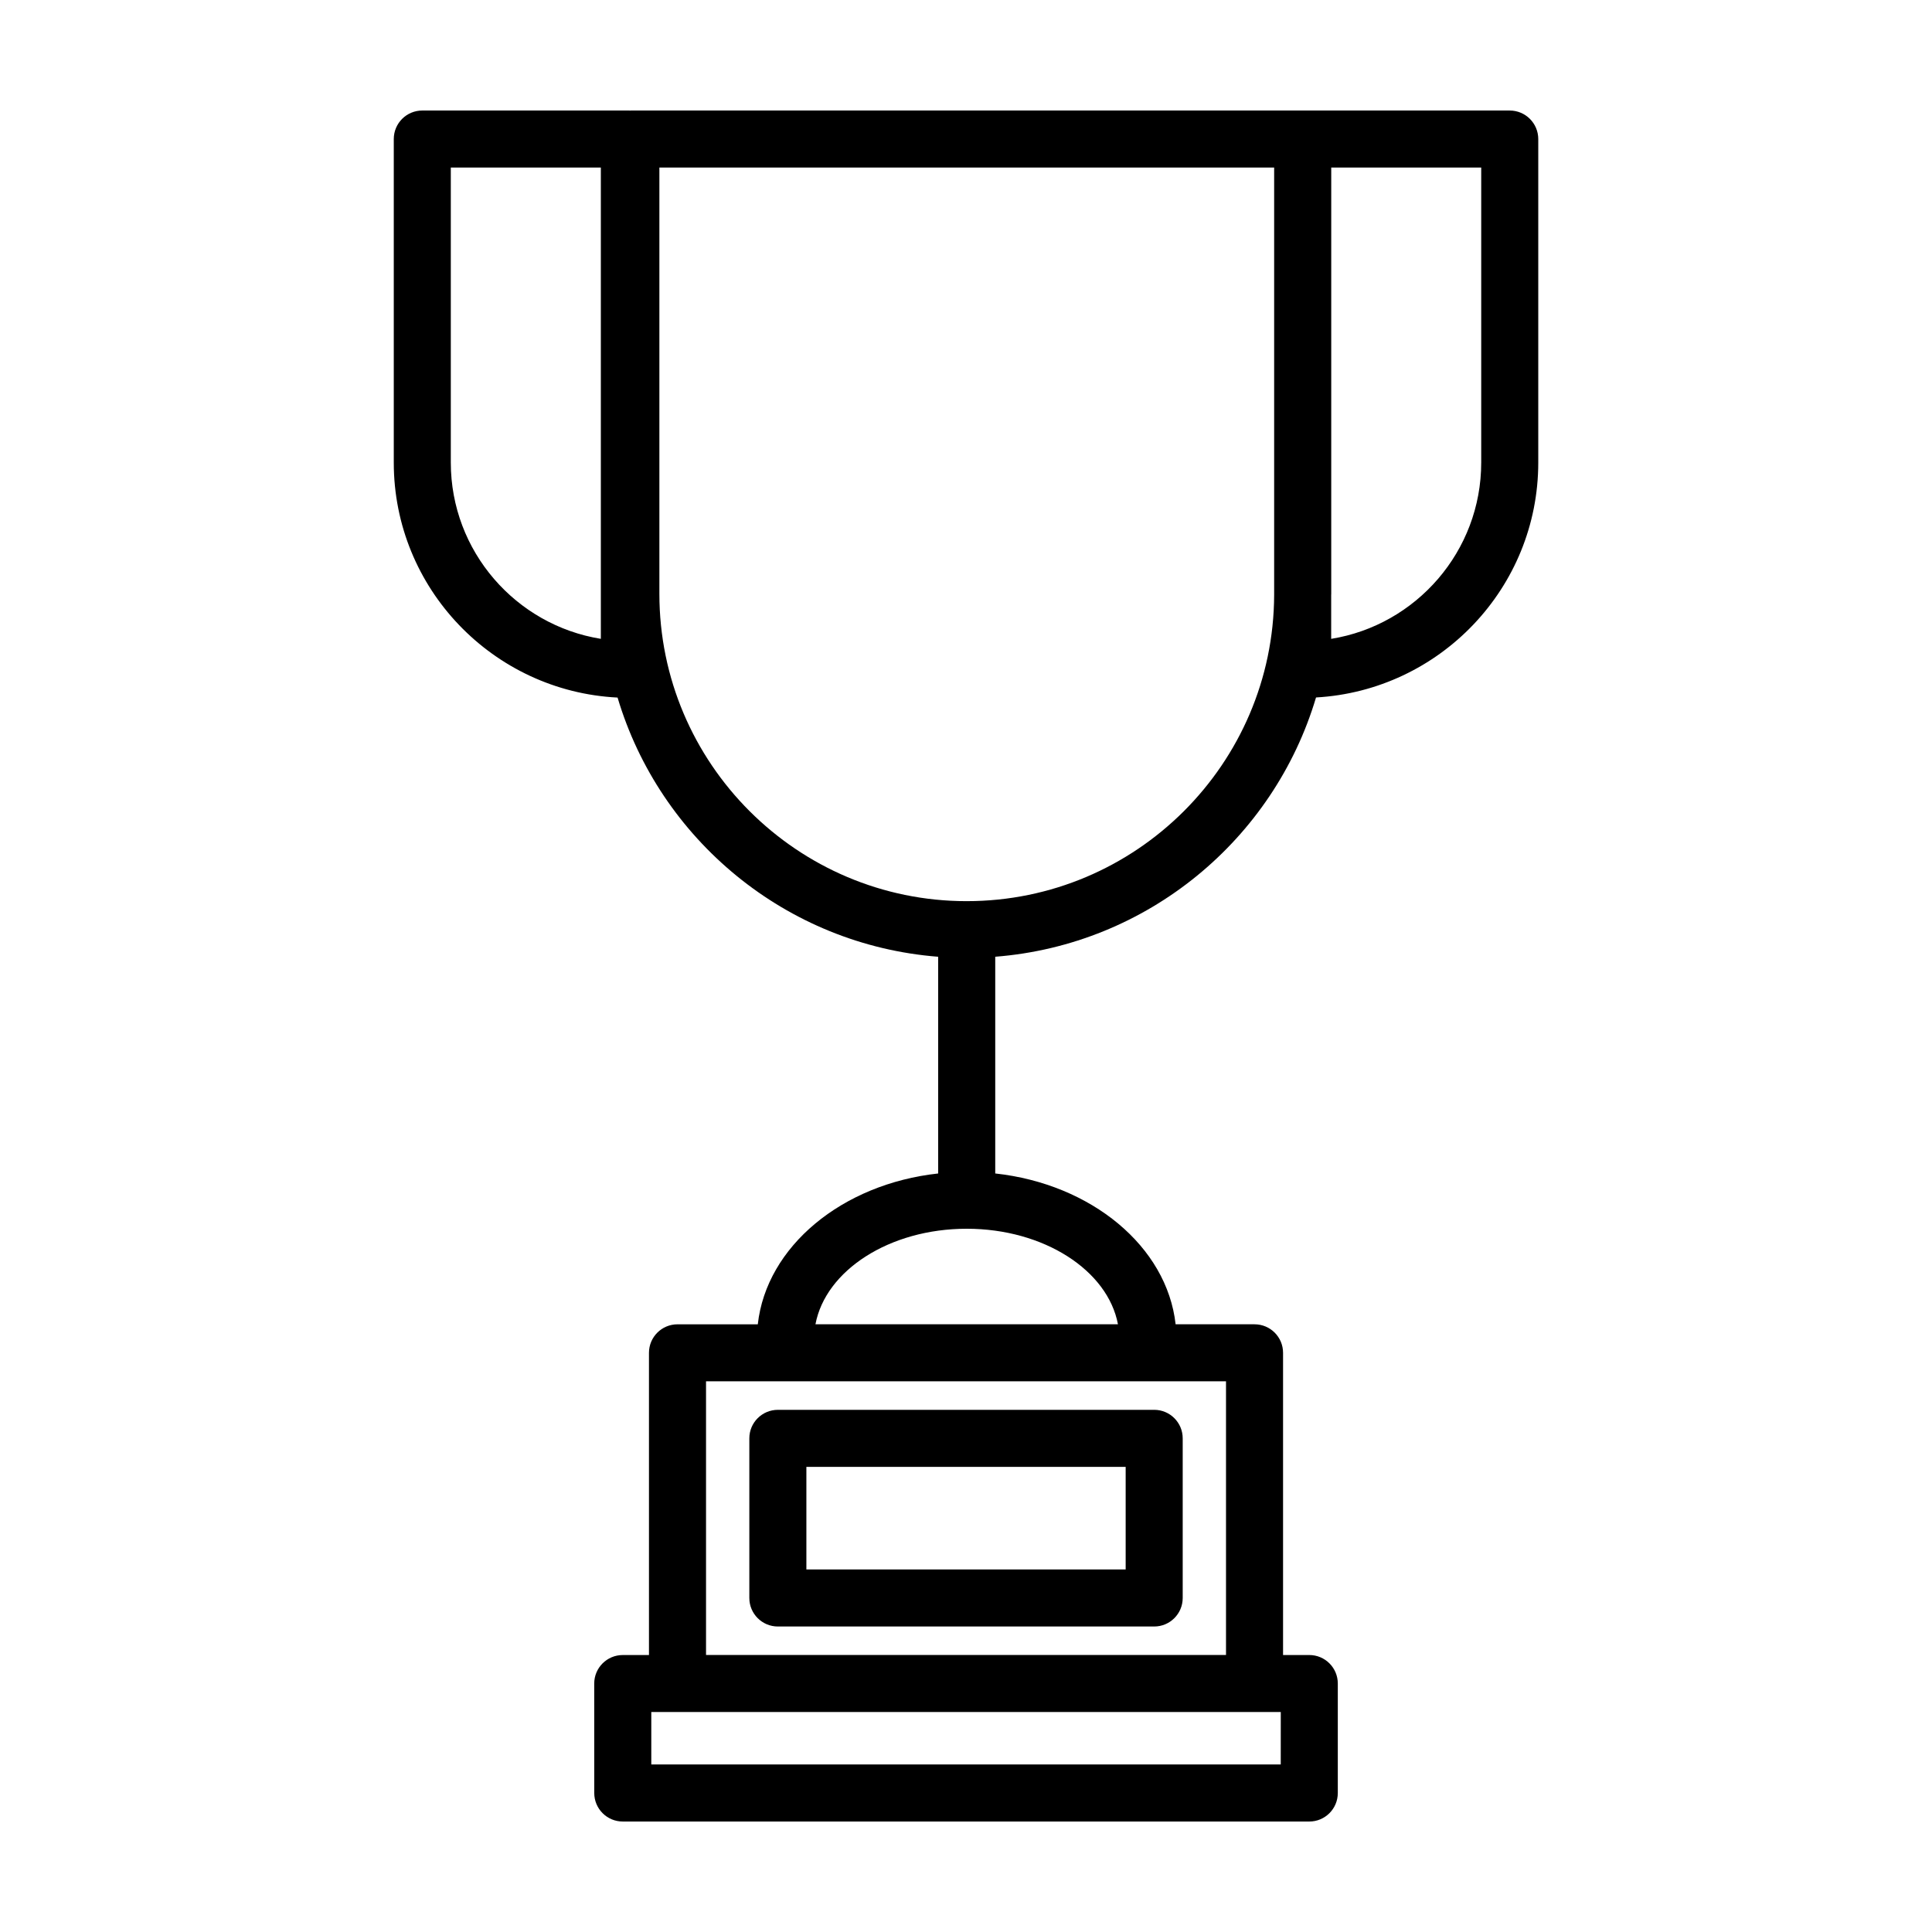
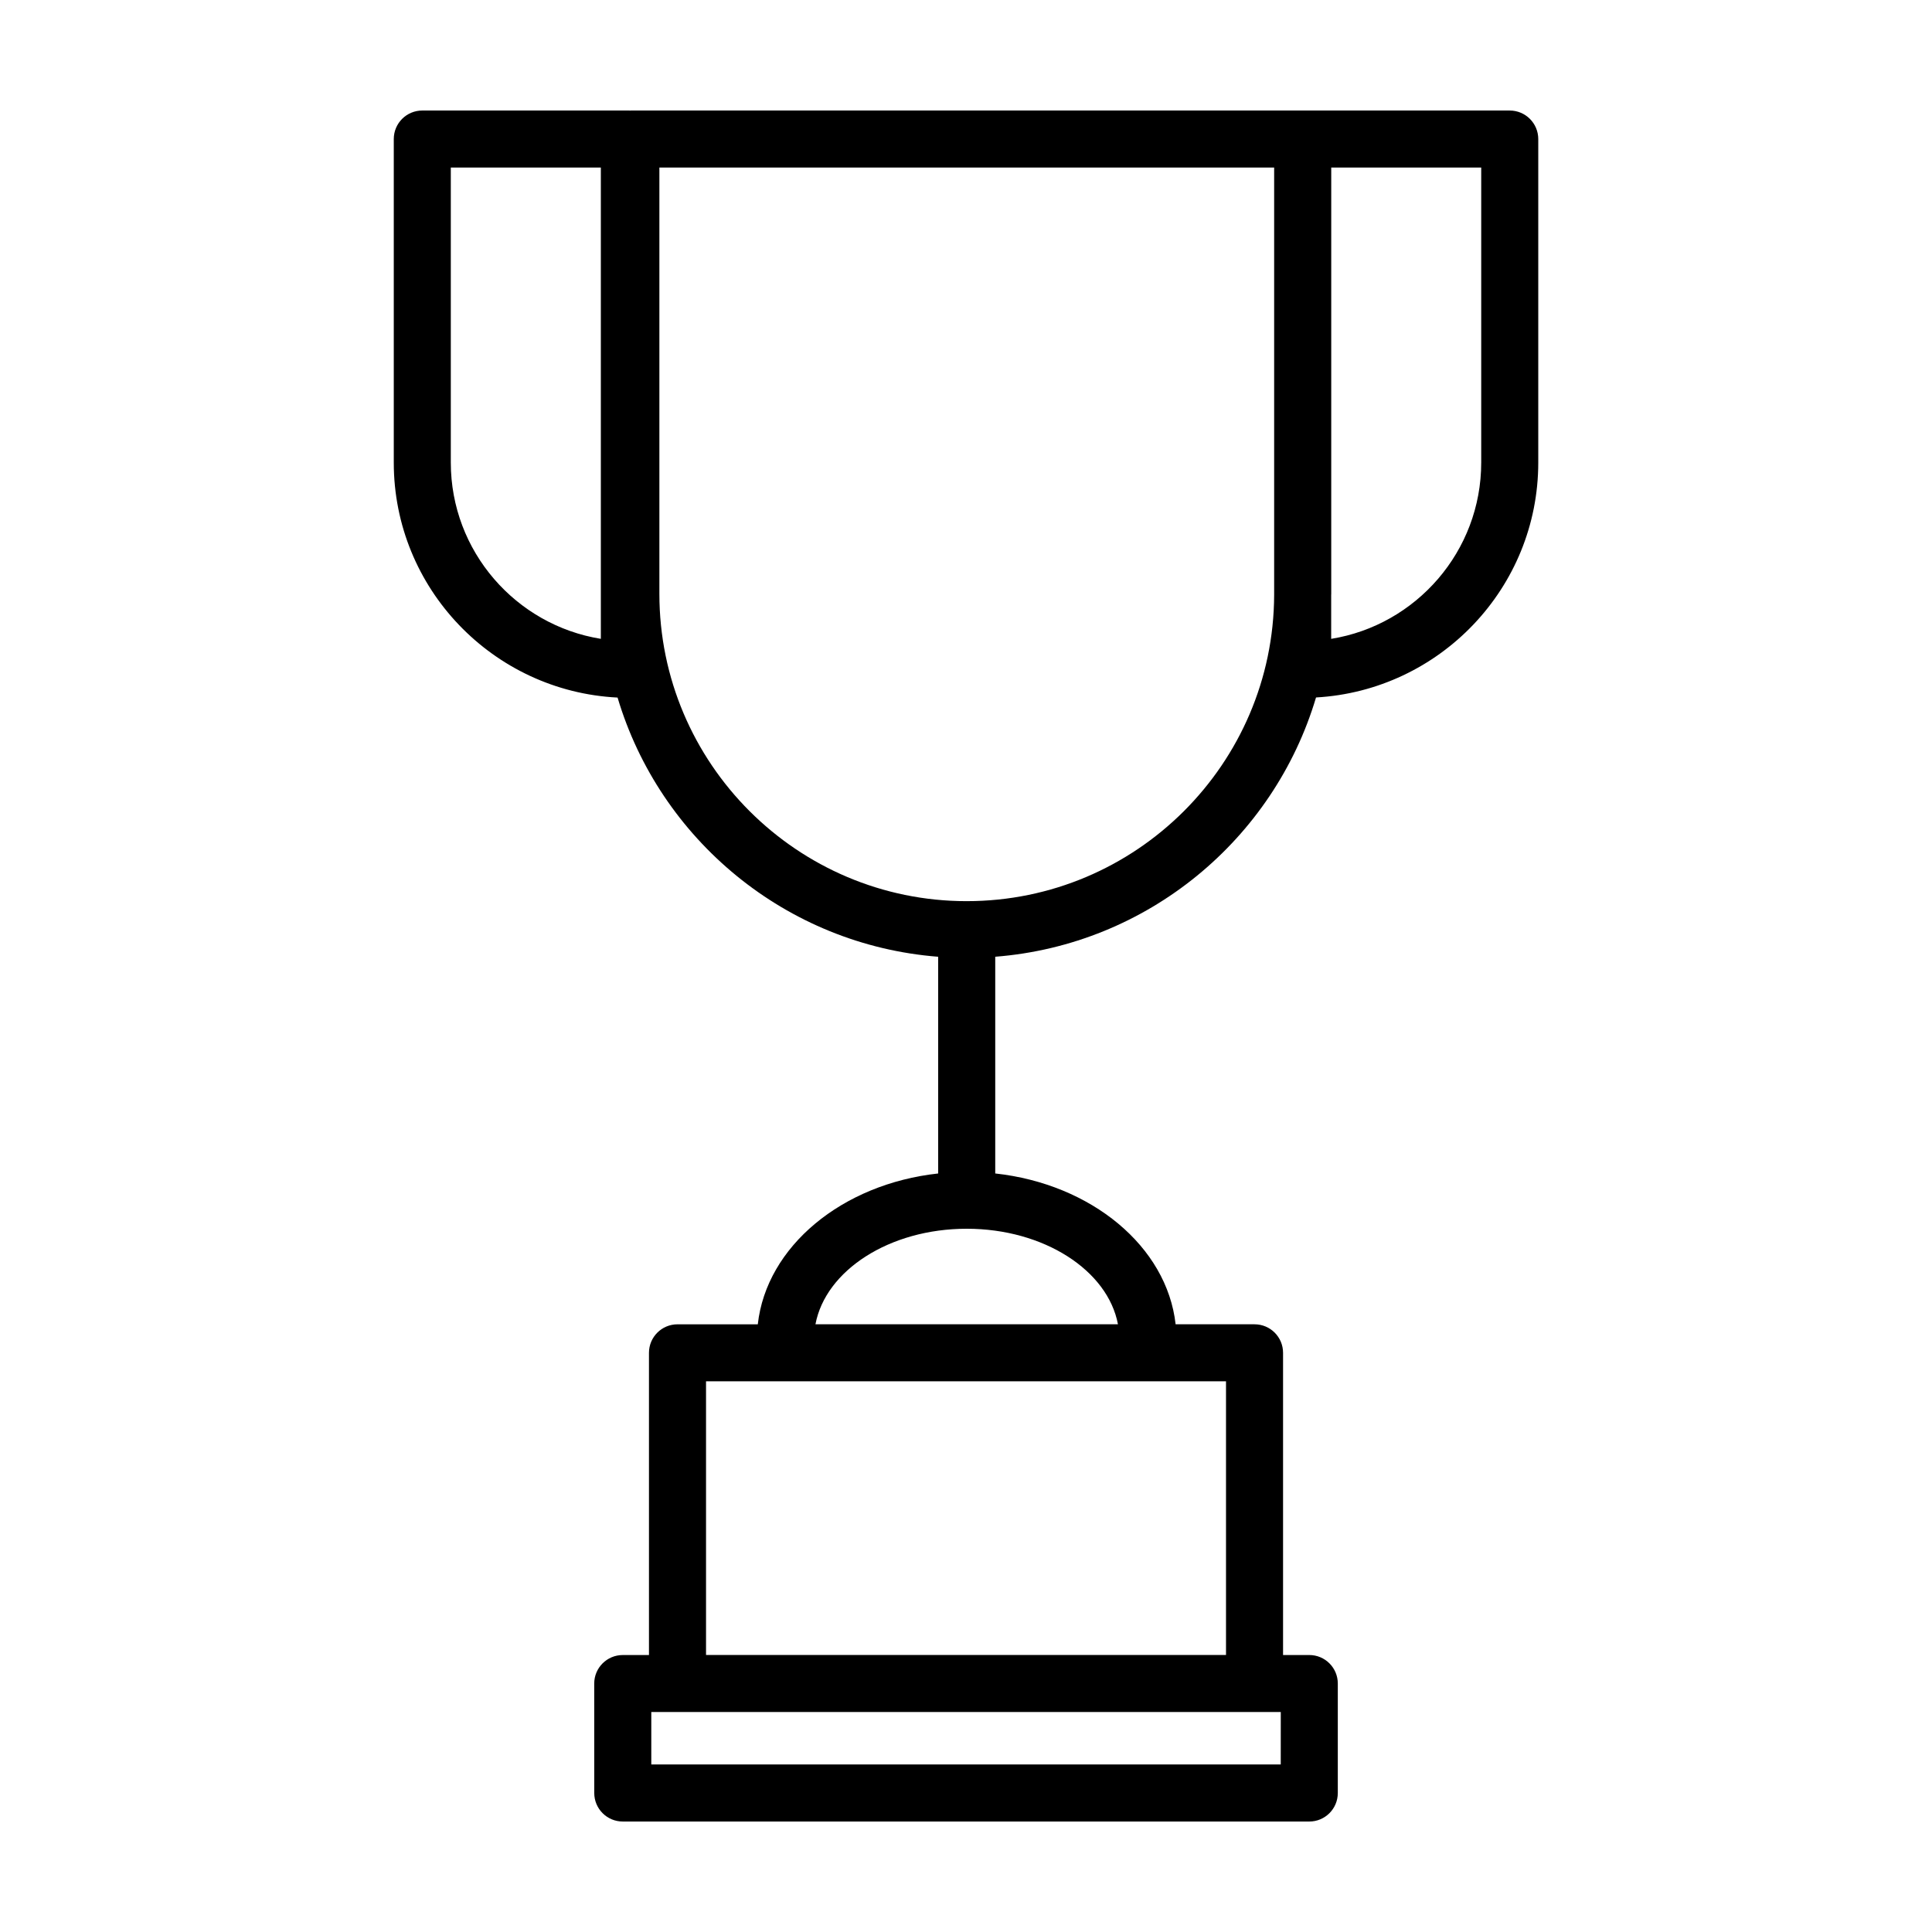
<svg xmlns="http://www.w3.org/2000/svg" fill="#000000" width="800px" height="800px" version="1.1" viewBox="144 144 512 512">
  <g>
    <path d="m544.09 173.29h-232.91c-0.066 0-0.133 0.02-0.195 0.02-0.066 0-0.133-0.02-0.195-0.02h-54.875c-4.176 0-7.559 3.379-7.559 7.559v85.742c0 33.367 26.34 60.629 59.309 62.27 11.18 37.555 44.617 65.539 84.961 68.688v57.434c-25.484 2.781-45.508 19.352-47.801 39.973h-21.281c-4.176 0-7.559 3.379-7.559 7.559v80.086h-6.949c-4.176 0-7.559 3.379-7.559 7.559l0.008 29.004c0 4.176 3.379 7.559 7.559 7.559h181.93c4.176 0 7.559-3.379 7.559-7.559v-29.008c0-4.176-3.379-7.559-7.559-7.559h-6.949v-80.086c0-4.176-3.379-7.559-7.559-7.559h-20.914c-2.297-20.621-22.324-37.188-47.801-39.973v-57.434c40.375-3.148 73.832-31.141 85.012-68.711 32.777-1.848 58.895-29.02 58.895-62.25v-85.738c-0.004-4.176-3.391-7.555-7.559-7.555zm-240.86 140.01c-22.512-3.629-39.762-23.195-39.762-46.715v-78.184h39.762zm180.18 298.3h-166.81v-13.895h166.82zm-14.504-29.008h-137.8v-72.527h137.8zm-28.637-87.645h-80.164c2.684-14.273 19.613-25.316 40.082-25.316s37.398 11.043 40.082 25.316zm-40.082-112.13c-44.91 0-81.445-36.535-81.445-81.445v-112.97h162.92v113.26c-0.16 44.773-36.637 81.152-81.477 81.152zm136.35-116.23c0 23.52-17.246 43.086-39.762 46.715v-11.637c0-0.098 0.016-0.191 0.016-0.293v-112.97h39.746z" />
-     <path d="m350.14 575.04h99.73c4.176 0 7.559-3.379 7.559-7.559v-42.305c0-4.176-3.379-7.559-7.559-7.559l-99.73 0.004c-4.176 0-7.559 3.379-7.559 7.559v42.305c0 4.172 3.383 7.555 7.559 7.555zm7.559-42.309h84.613v27.191h-84.613z" />
  </g>
</svg>